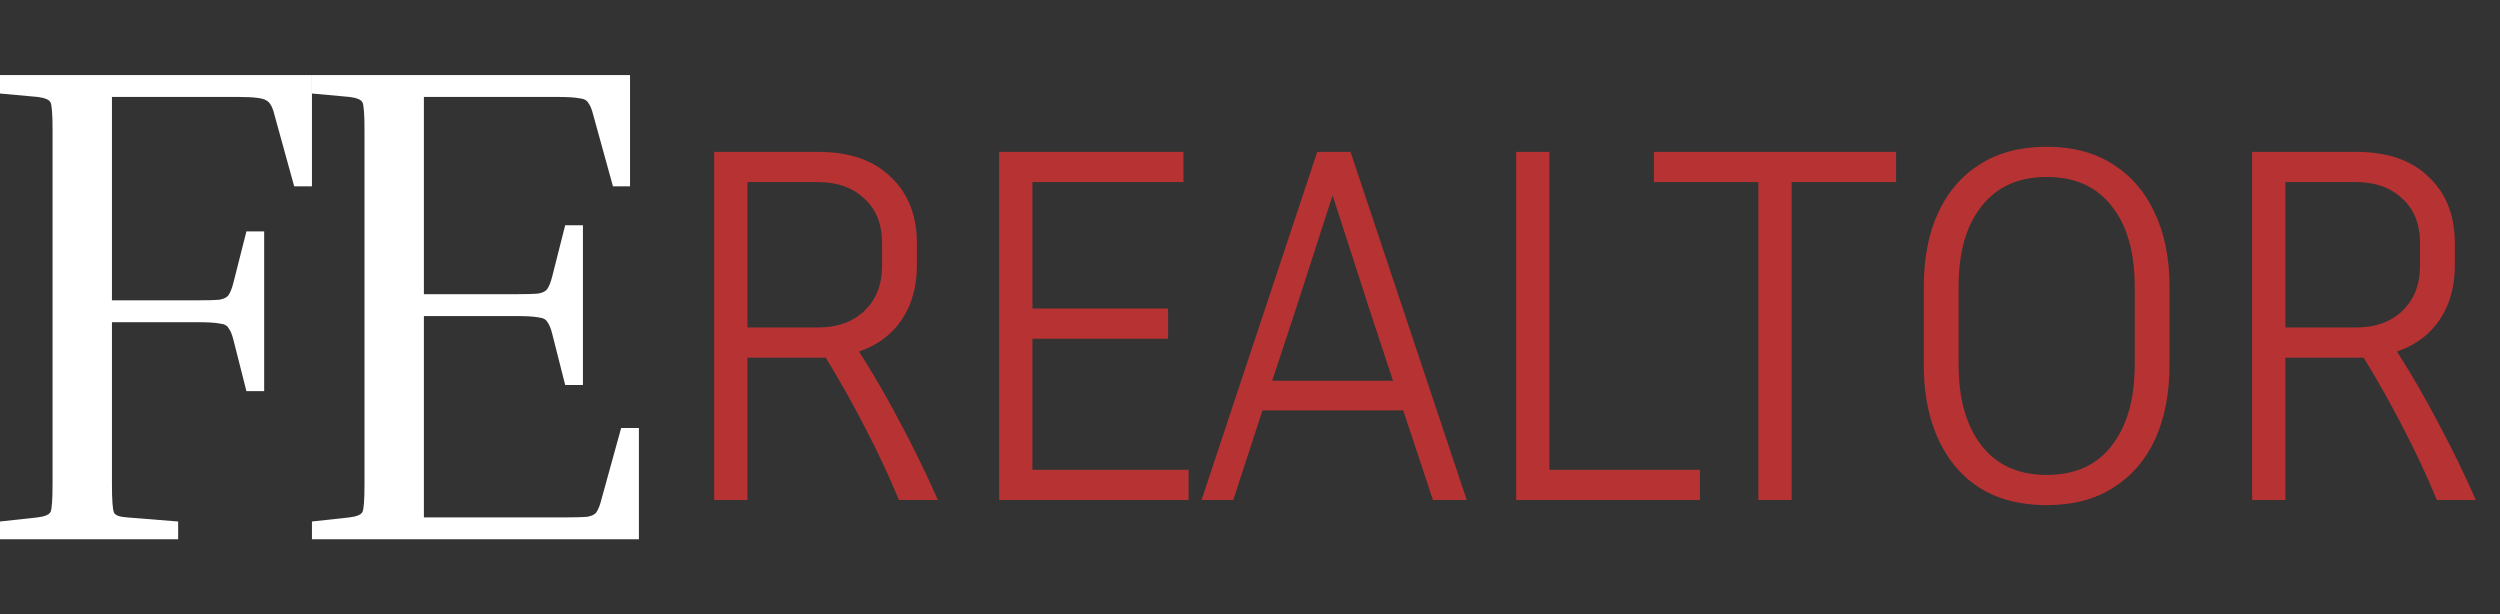
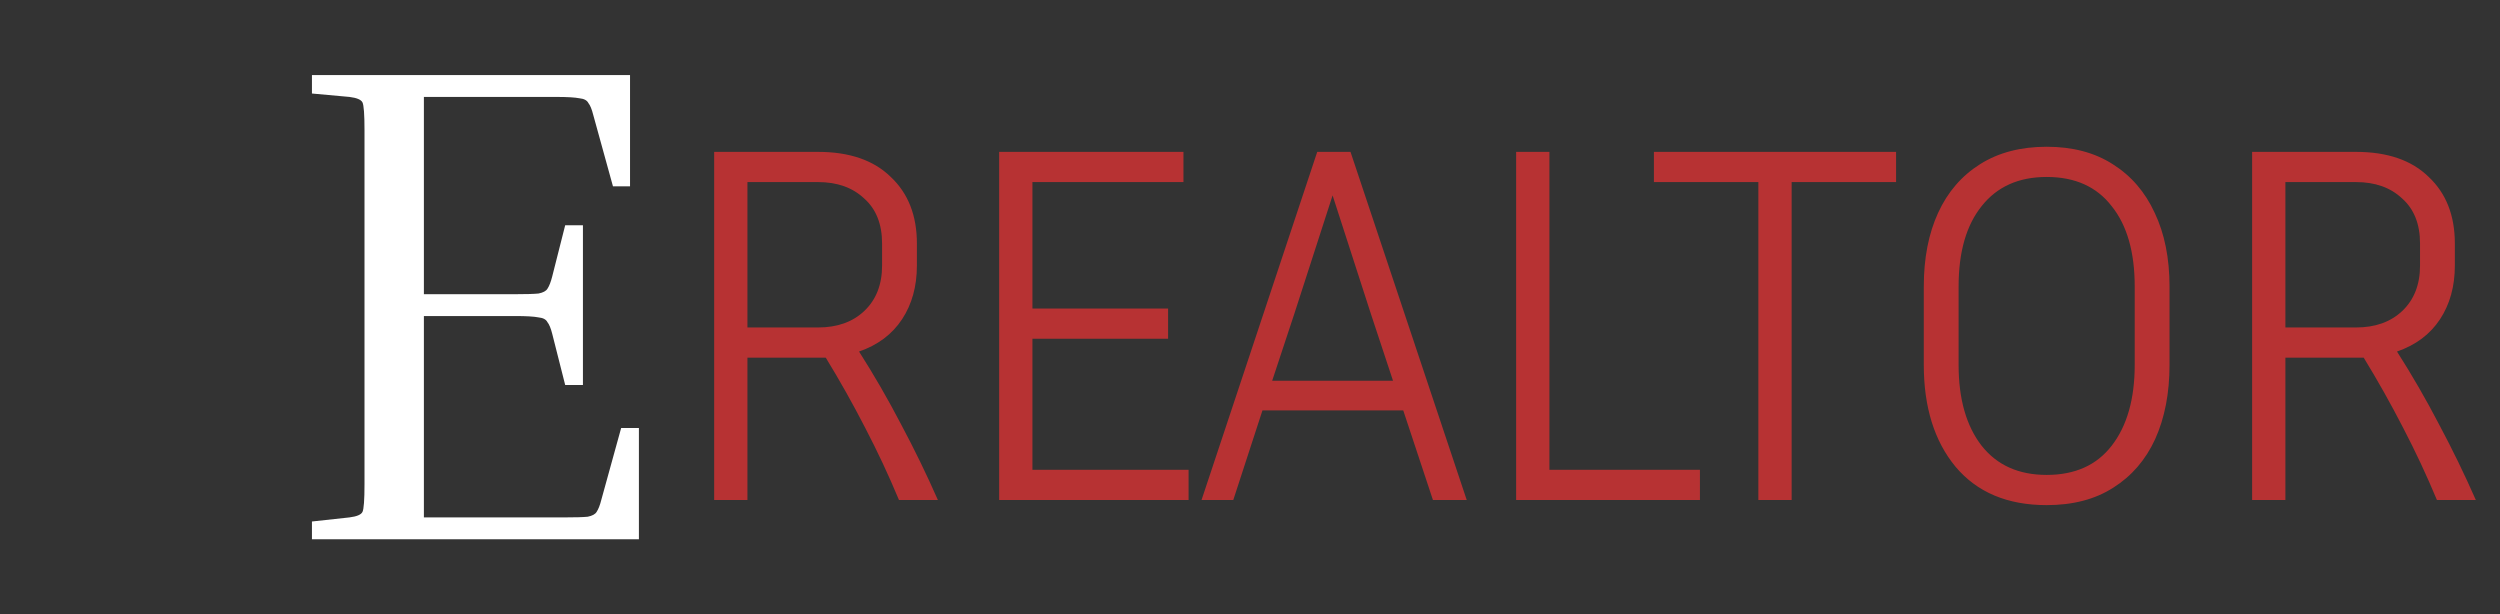
<svg xmlns="http://www.w3.org/2000/svg" width="1465" height="360" viewBox="0 0 1465 360" fill="none">
  <rect x="0" y="0" width="1465" height="360" fill="#333333" stroke="none" />
-   <path d="M144.4 135.6H154.8V229.2H144.4L136.8 199.2C136 196 135.067 193.733 134 192.4C133.2 190.8 131.467 189.867 128.8 189.6C126.133 189.067 121.6 188.8 115.2 188.8H65.6V283.6C65.6 292.933 66 298.533 66.8 300.4C67.6 302 70.133 302.933 74.4 303.2L104.4 305.6V316H0V305.6L22 303.2C26.267 302.667 28.8 301.6 29.6 300C30.4 298.4 30.8 292.933 30.8 283.6V76.4C30.8 67.067 30.4 61.6 29.6 60C28.8 58.4 26.267 57.333 22 56.8L0 54.8V44H182.8V109.2H172.4L160.8 67.2C159.733 62.667 158.133 59.867 156 58.8C154.133 57.467 148.533 56.8 139.2 56.8H65.6V176H115.2C121.6 176 126.133 175.867 128.8 175.6C131.467 175.067 133.2 174.133 134 172.8C135.067 171.2 136 168.8 136.8 165.6L144.4 135.6Z" fill="white" />
  <path d="M364 250.8H374.4V316H182.8V305.6L204.8 303.2C209.067 302.667 211.6 301.6 212.4 300C213.2 298.4 213.6 292.933 213.6 283.6V76.4C213.6 67.067 213.2 61.6 212.4 60C211.6 58.4 209.067 57.333 204.8 56.8L182.8 54.8V44H369.2V109.2H359.2L347.6 67.2C346.8 64 345.867 61.733 344.8 60.4C344 58.8 342.267 57.867 339.6 57.6C336.933 57.067 332.4 56.8 326 56.8H248.4V172.4H302C308.4 172.4 312.933 172.267 315.6 172C318.267 171.467 320 170.533 320.8 169.2C321.867 167.6 322.8 165.2 323.6 162L331.2 132H341.6V225.6H331.2L323.6 195.6C322.8 192.4 321.867 190.133 320.8 188.8C320 187.2 318.267 186.267 315.6 186C312.933 185.467 308.4 185.2 302 185.2H248.4V303.2H330.8C337.2 303.2 341.733 303.067 344.4 302.8C347.067 302.267 348.8 301.333 349.6 300C350.667 298.4 351.6 296 352.4 292.8L364 250.8Z" fill="white" />
  <path d="M438 209.6V293H418.5V89H479.4C497.8 89 512 93.9 522 103.7C532.2 113.3 537.3 126.3 537.3 142.7V155.6C537.3 167.8 534.4 178.3 528.6 187.1C522.8 195.9 514.4 202.2 503.4 206C512.2 219.8 520.4 234 528 248.6C535.8 263.2 543 278 549.6 293H526.8C520.8 278.6 514.2 264.5 507 250.7C499.8 236.7 492.1 223 483.9 209.6H438ZM479.4 106.7H438V191.9H479.4C490.6 191.9 499.6 188.7 506.4 182.3C513.4 175.7 516.9 166.8 516.9 155.6V142.7C516.9 131.3 513.4 122.5 506.4 116.3C499.6 109.9 490.6 106.7 479.4 106.7ZM696.504 275.3V293H585.504V89H693.504V106.7H605.004V180.8H684.504V198.5H605.004V275.3H696.504ZM839.7 293L822.3 240.5H739.8L722.7 293H704.1L771.9 89H791.4L859.5 293H839.7ZM758.4 184.1L745.5 223.1H816.3L803.4 184.1L780.9 114.5L758.4 184.1ZM996.157 275.3V293H888.457V89H907.957V275.3H996.157ZM969.197 106.7V89H1111.1V106.7H1049.9V293H1030.4V106.7H969.197ZM1271.34 167.9V213.8C1271.34 230.4 1268.54 244.9 1262.94 257.3C1257.34 269.5 1249.14 279 1238.34 285.8C1227.74 292.6 1214.74 296 1199.34 296C1176.34 296 1158.54 288.5 1145.94 273.5C1133.54 258.5 1127.34 238.6 1127.34 213.8V167.9C1127.34 151.3 1130.14 136.9 1135.74 124.7C1141.34 112.5 1149.54 103 1160.34 96.2C1171.14 89.4 1184.14 86 1199.34 86C1214.54 86 1227.44 89.4 1238.04 96.2C1248.84 103 1257.04 112.5 1262.64 124.7C1268.44 136.9 1271.34 151.3 1271.34 167.9ZM1250.94 167.9C1250.94 147.7 1246.44 132 1237.44 120.8C1228.64 109.4 1215.94 103.7 1199.34 103.7C1182.94 103.7 1170.24 109.4 1161.24 120.8C1152.24 132 1147.74 147.7 1147.74 167.9V213.8C1147.74 233.8 1152.24 249.6 1161.24 261.2C1170.24 272.6 1182.94 278.3 1199.34 278.3C1215.94 278.3 1228.64 272.6 1237.44 261.2C1246.44 249.6 1250.94 233.8 1250.94 213.8V167.9ZM1339.24 209.6V293H1319.74V89H1380.64C1399.04 89 1413.24 93.9 1423.24 103.7C1433.44 113.3 1438.54 126.3 1438.54 142.7V155.6C1438.54 167.8 1435.64 178.3 1429.84 187.1C1424.04 195.9 1415.64 202.2 1404.64 206C1413.44 219.8 1421.64 234 1429.24 248.6C1437.04 263.2 1444.24 278 1450.84 293H1428.04C1422.04 278.6 1415.44 264.5 1408.24 250.7C1401.04 236.7 1393.34 223 1385.14 209.6H1339.24ZM1380.64 106.7H1339.24V191.9H1380.64C1391.84 191.9 1400.84 188.7 1407.64 182.3C1414.64 175.7 1418.14 166.8 1418.14 155.6V142.7C1418.14 131.3 1414.64 122.5 1407.64 116.3C1400.84 109.9 1391.84 106.7 1380.64 106.7Z" fill="#B73233" />
</svg>